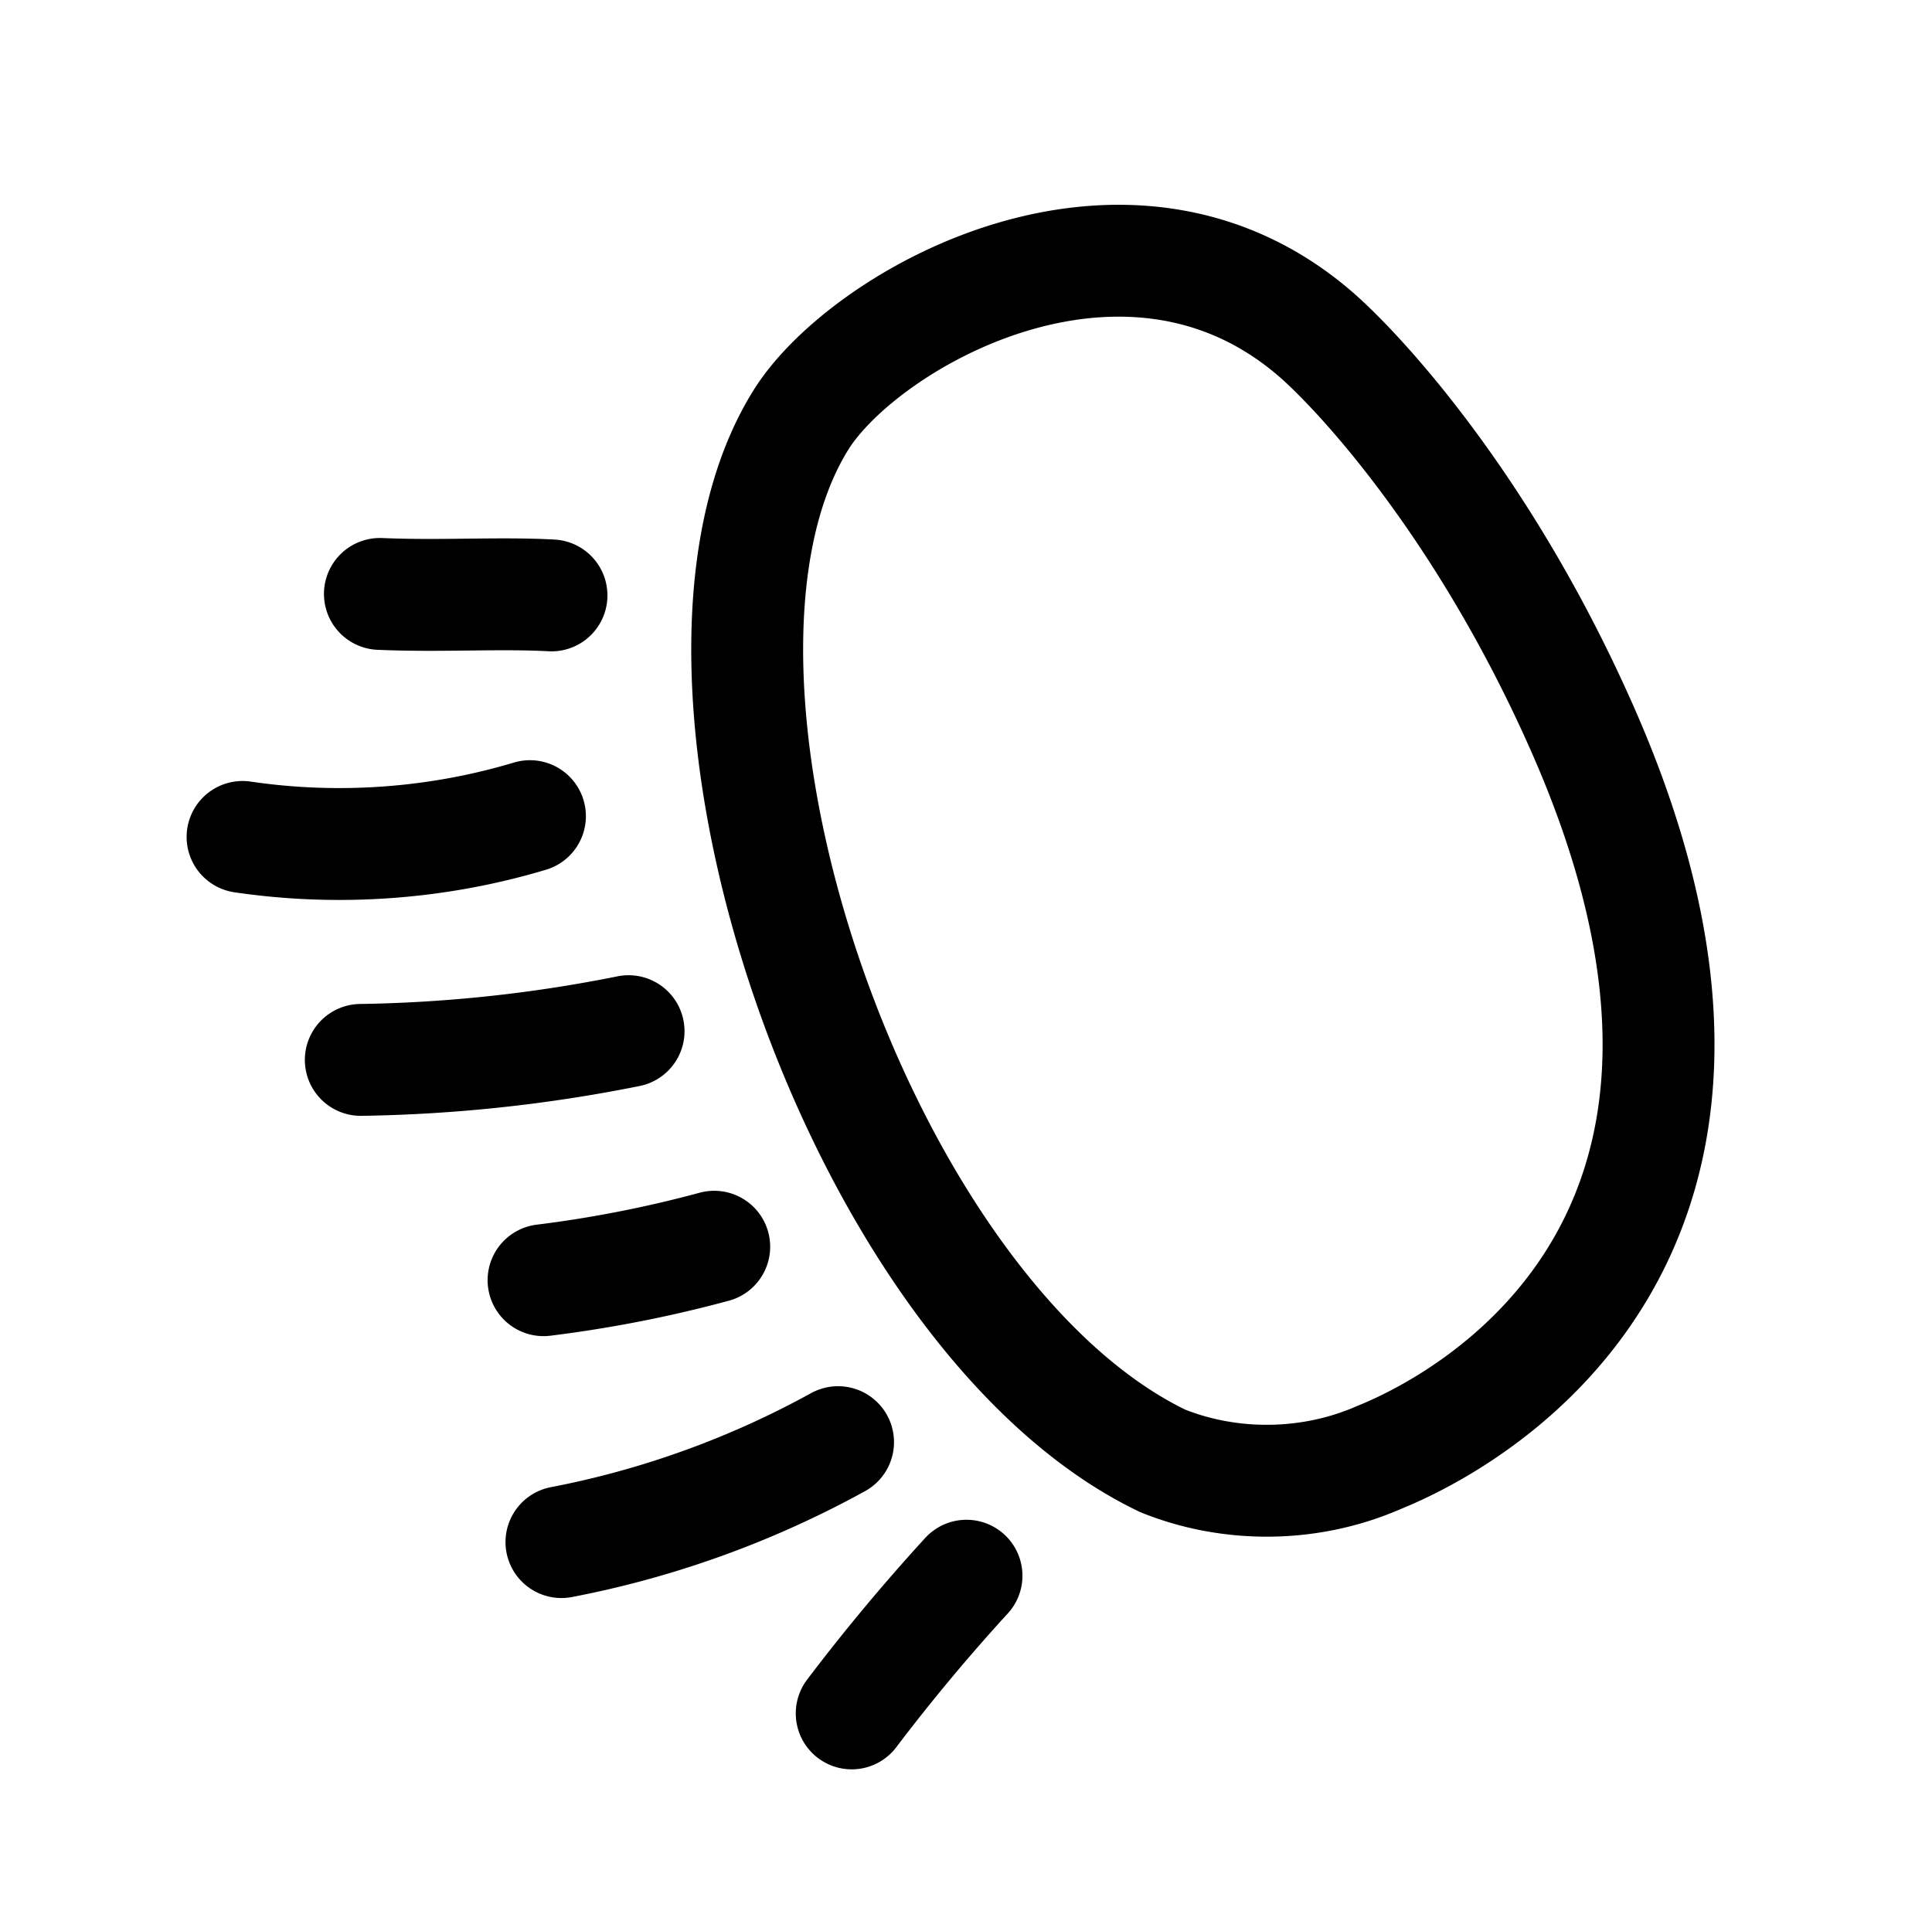
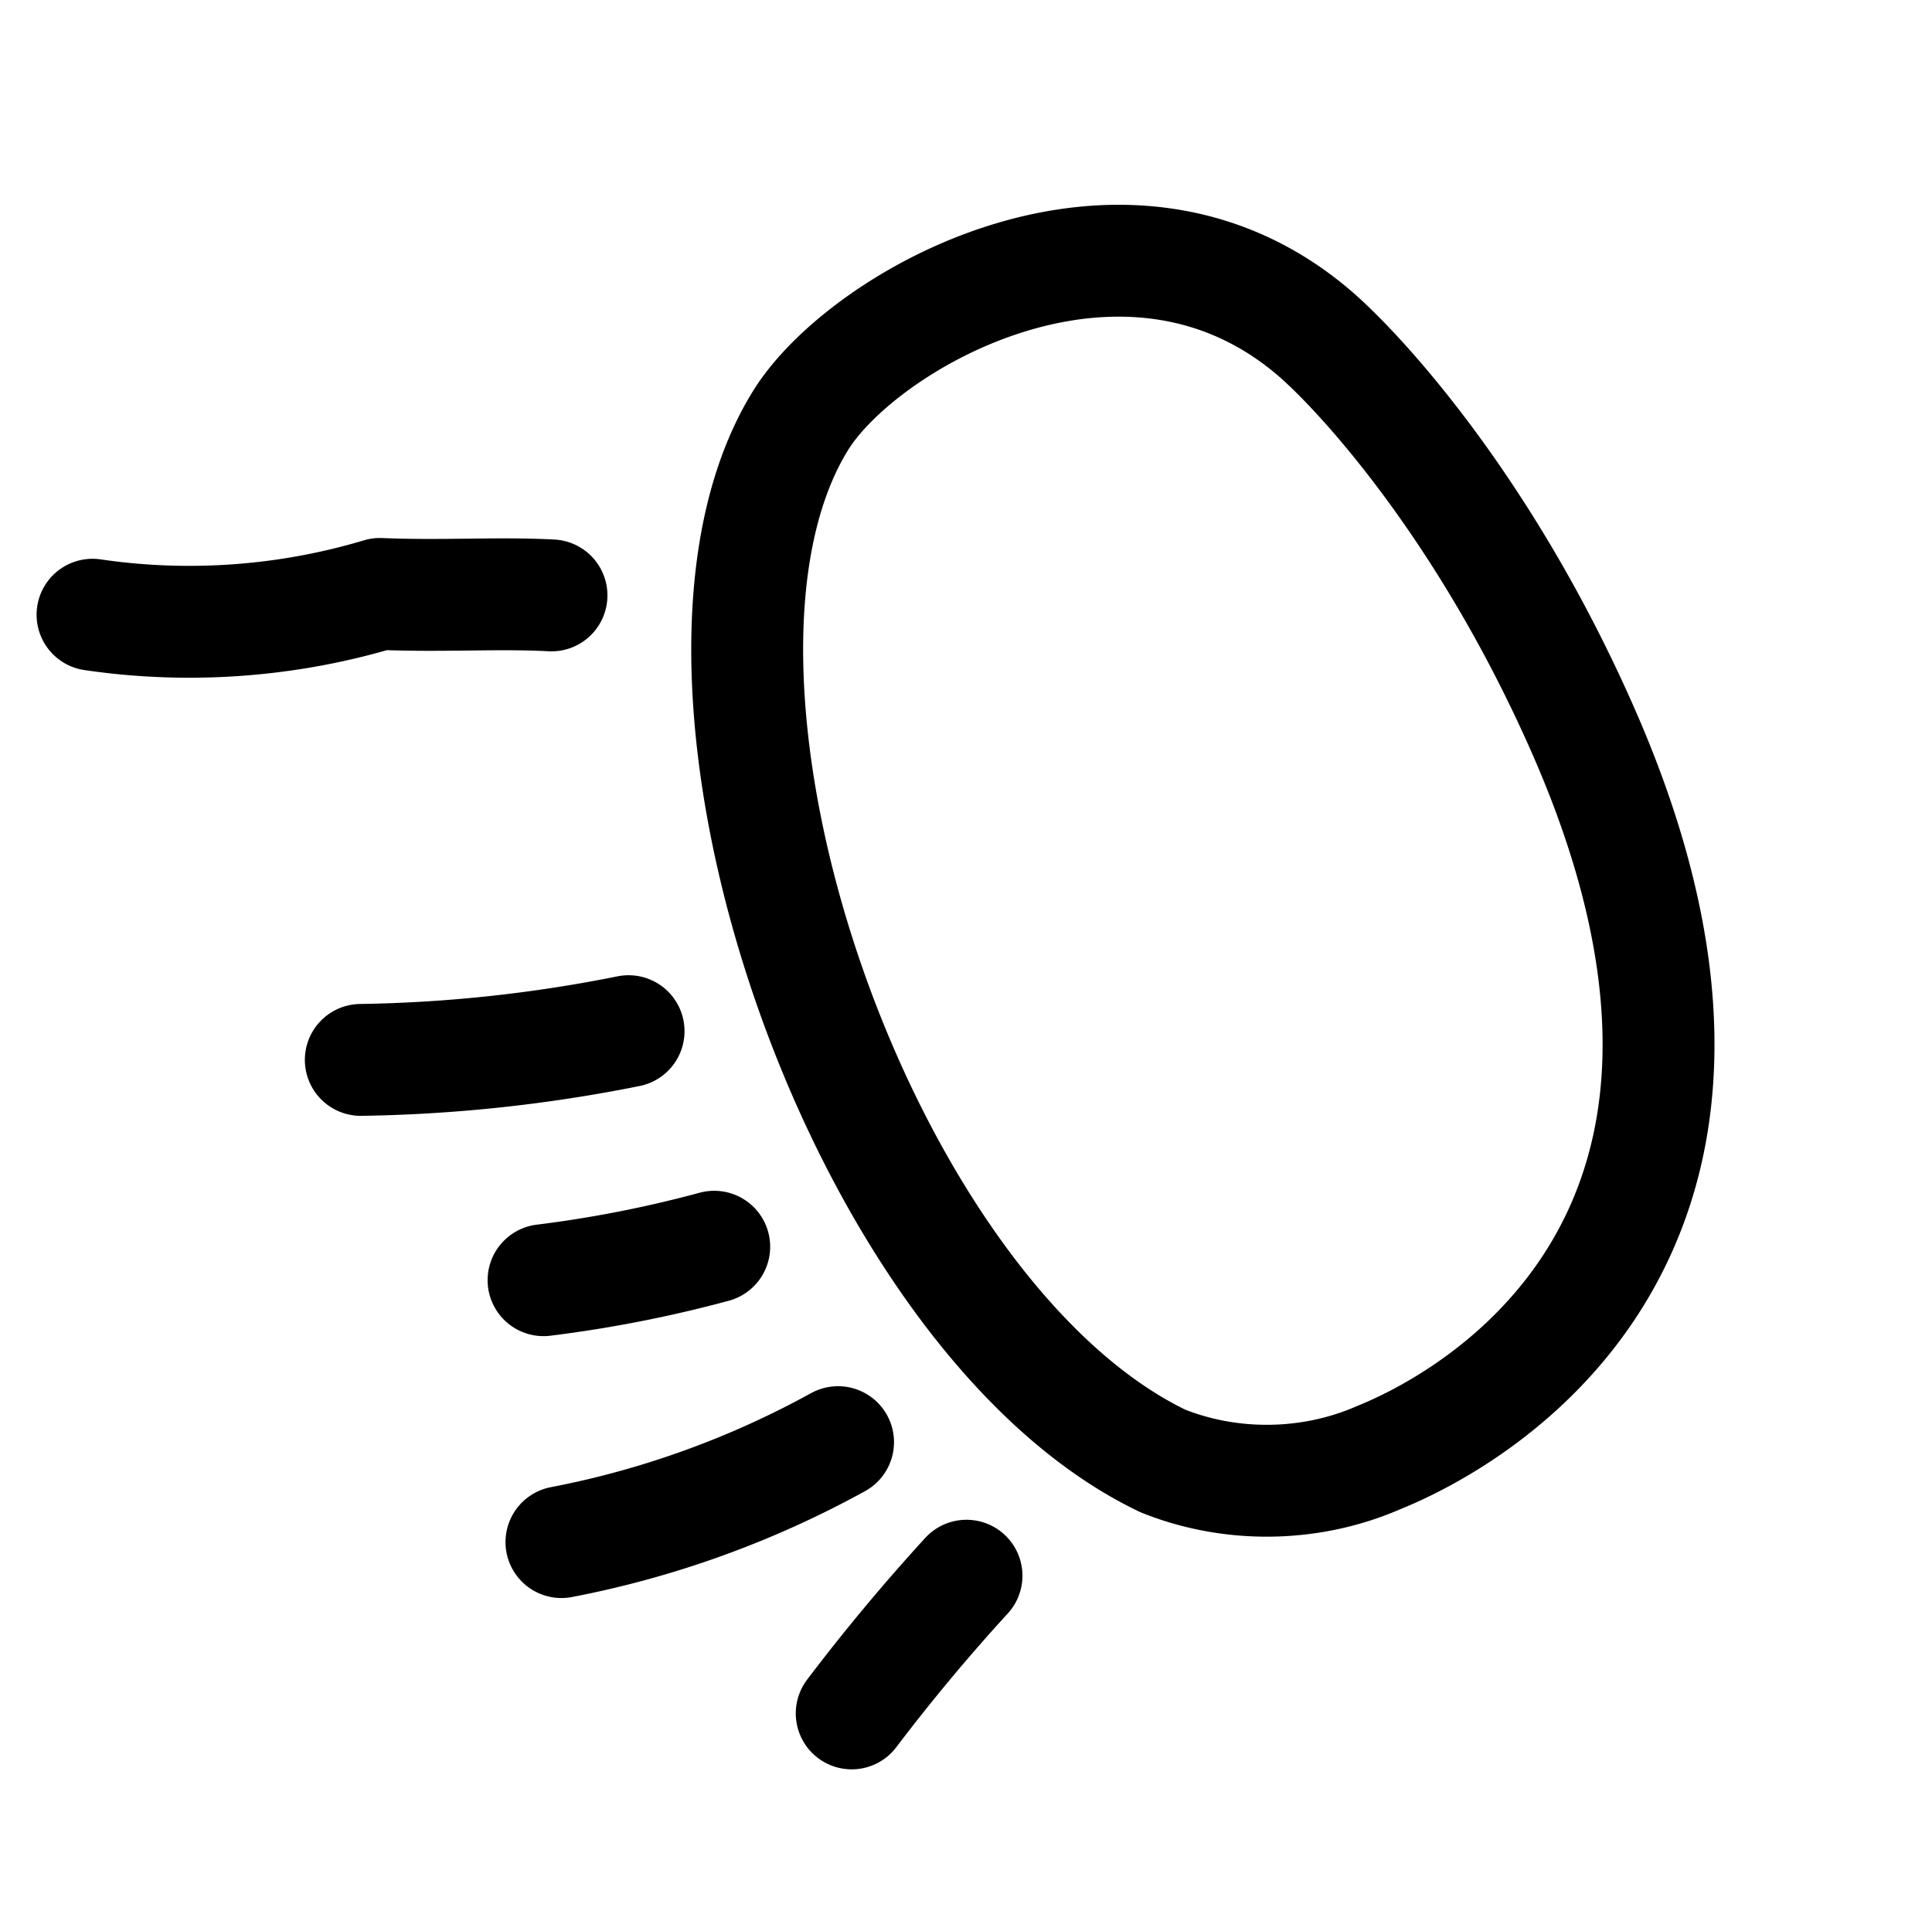
<svg xmlns="http://www.w3.org/2000/svg" viewBox="0 0 899.751 899.356">
  <g fill="none" fill-rule="evenodd" stroke="#000" stroke-linecap="round" stroke-linejoin="round" stroke-width="52.107">
-     <path d="M256.831 277.318c-25.21-1.33-50.688.55-79.903-.687M246.796 380.131c-43.11 12.94-89.147 16.273-133.832 9.687M292.731 480.283a682.045 682.045 0 0 1-124.703 13.382M332.62 580.682a573.327 573.327 0 0 1-79.48 15.585M390.289 671.7c-40.188 22.151-83.842 37.93-128.818 46.55M450.106 733.91a904.877 904.877 0 0 0-53.453 64.13M541.47 680.421C399.687 612.29 298.956 314.86 372.91 195.737c29.159-46.968 150.798-116.778 239.635-40.225 19.714 16.985 78.65 79.755 124.89 185.093C851.33 600.056 651.375 674.894 641.38 679.2c-31.382 13.526-68.18 13.976-99.91 1.221" />
+     <path d="M256.831 277.318c-25.21-1.33-50.688.55-79.903-.687c-43.11 12.94-89.147 16.273-133.832 9.687M292.731 480.283a682.045 682.045 0 0 1-124.703 13.382M332.62 580.682a573.327 573.327 0 0 1-79.48 15.585M390.289 671.7c-40.188 22.151-83.842 37.93-128.818 46.55M450.106 733.91a904.877 904.877 0 0 0-53.453 64.13M541.47 680.421C399.687 612.29 298.956 314.86 372.91 195.737c29.159-46.968 150.798-116.778 239.635-40.225 19.714 16.985 78.65 79.755 124.89 185.093C851.33 600.056 651.375 674.894 641.38 679.2c-31.382 13.526-68.18 13.976-99.91 1.221" />
  </g>
</svg>